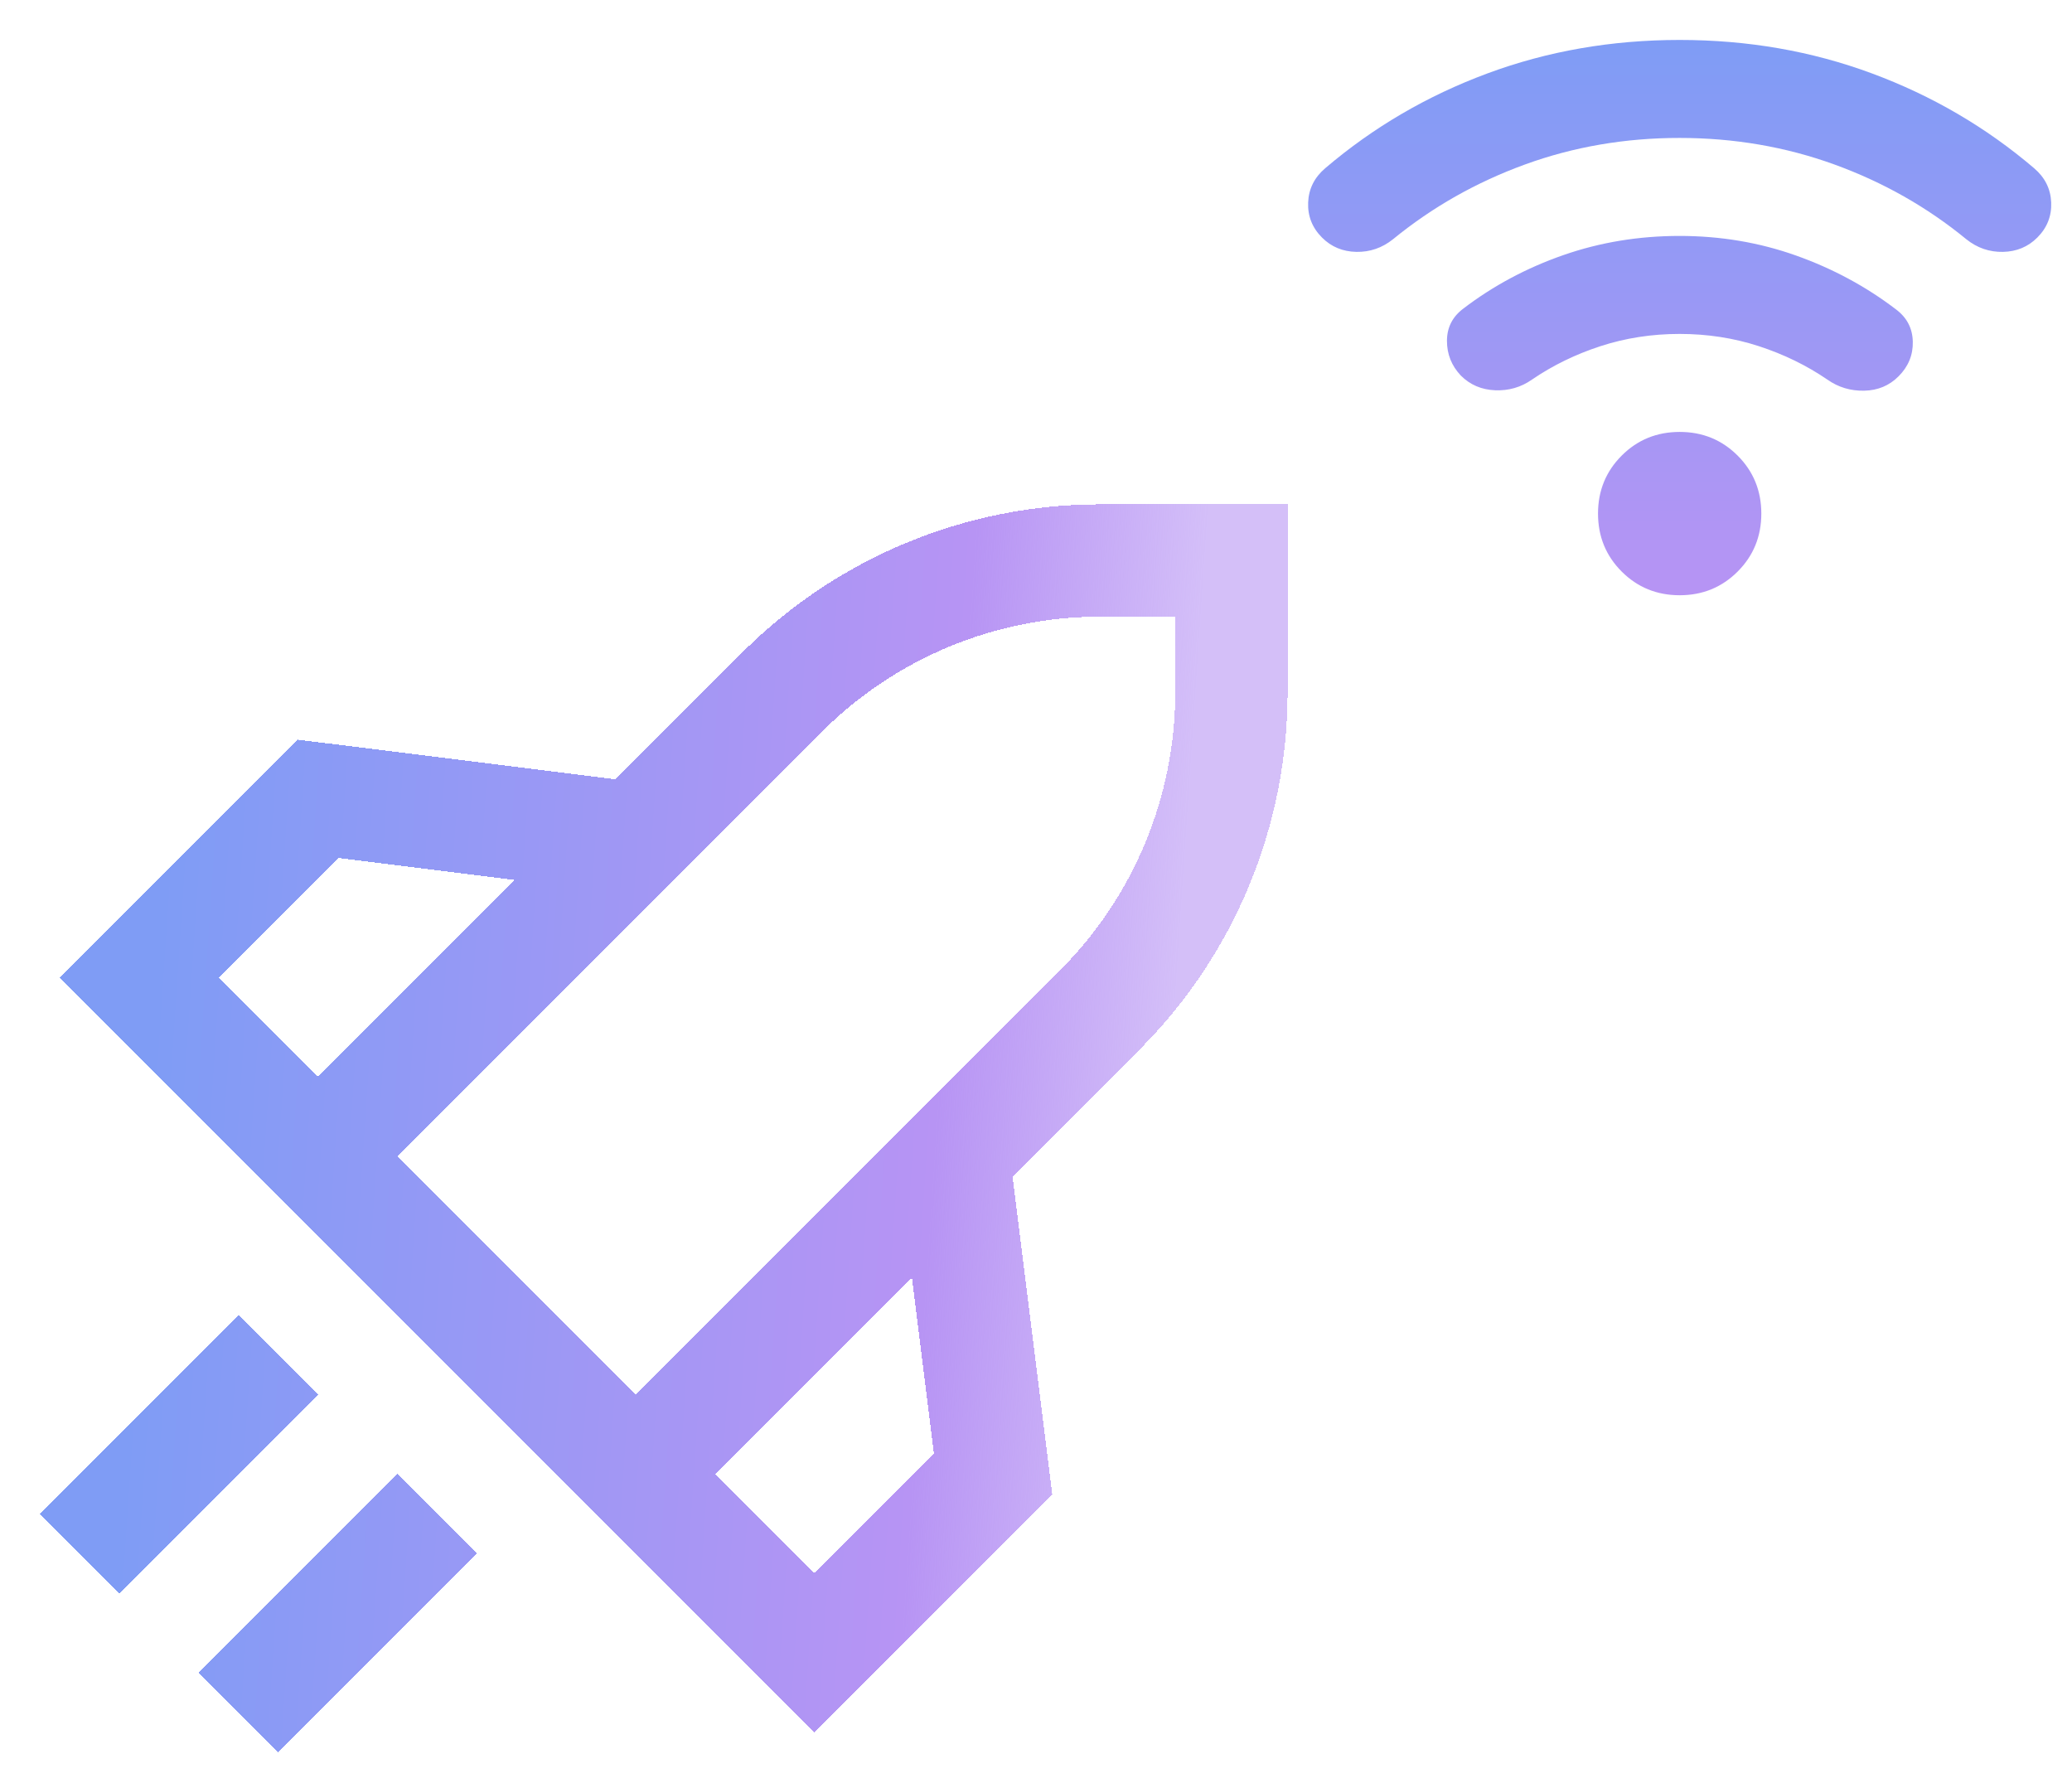
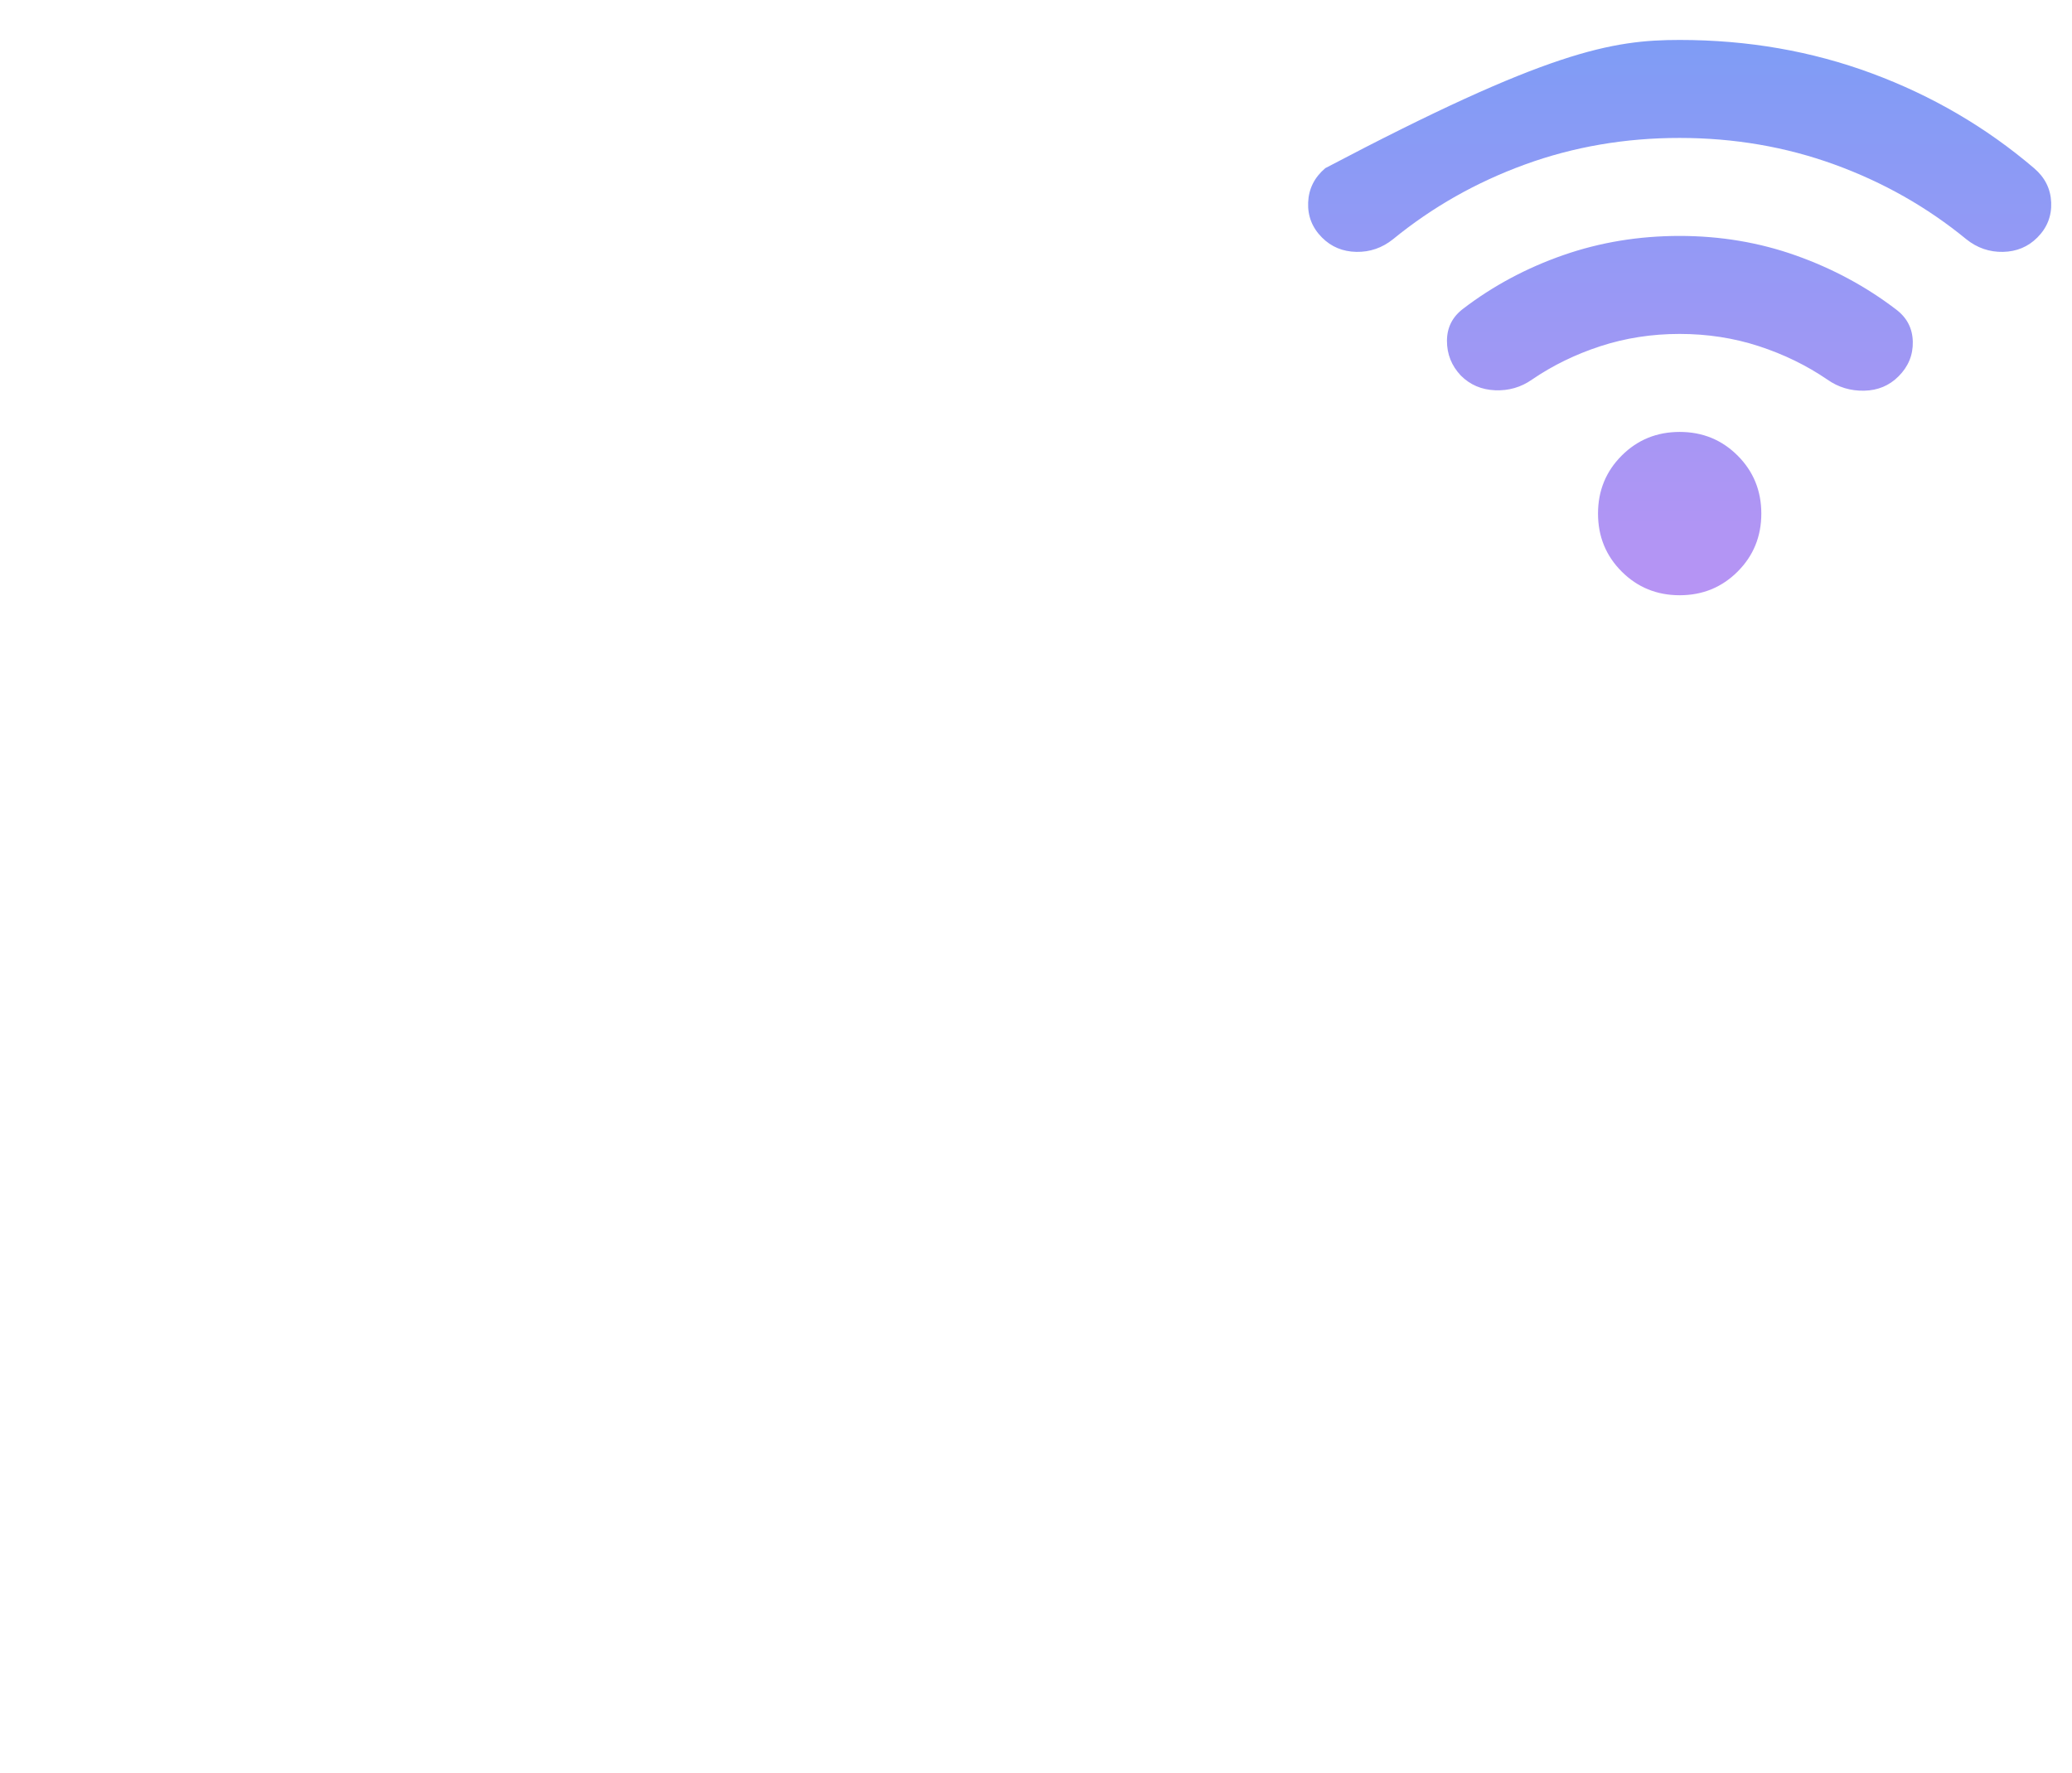
<svg xmlns="http://www.w3.org/2000/svg" width="415" height="355" viewBox="0 0 415 355" fill="none">
  <g filter="url(#filter0_di_919_1223)">
-     <path d="M332.42 111.208C327.841 111.208 323.97 109.627 320.809 106.466C317.647 103.304 316.066 99.433 316.066 94.854C316.066 90.275 317.647 86.404 320.809 83.243C323.97 80.081 327.841 78.5 332.42 78.5C336.999 78.5 340.87 80.081 344.032 83.243C347.193 86.404 348.774 90.275 348.774 94.854C348.774 99.433 347.193 103.304 344.032 106.466C340.87 109.627 336.999 111.208 332.42 111.208ZM332.42 39.25C340.597 39.25 348.366 40.558 355.728 43.175C363.09 45.792 369.766 49.39 375.759 53.969C377.939 55.604 379.058 57.759 379.114 60.432C379.171 63.105 378.216 65.421 376.249 67.379C374.396 69.233 372.106 70.188 369.38 70.244C366.655 70.301 364.202 69.564 362.021 68.033C357.878 65.199 353.299 62.964 348.284 61.328C343.268 59.693 337.98 58.875 332.42 58.875C326.86 58.875 321.572 59.693 316.557 61.328C311.541 62.964 306.962 65.199 302.819 68.033C300.638 69.56 298.185 70.268 295.46 70.159C292.734 70.05 290.444 69.069 288.591 67.216C286.737 65.253 285.811 62.937 285.811 60.268C285.811 57.599 286.901 55.445 289.082 53.805C295.078 49.226 301.757 45.654 309.119 43.09C316.48 40.526 324.247 39.246 332.42 39.25ZM332.42 0C346.049 0 358.888 2.235 370.937 6.705C382.987 11.175 393.807 17.499 403.397 25.676C405.578 27.529 406.722 29.819 406.832 32.545C406.941 35.27 406.014 37.615 404.051 39.577C402.198 41.431 399.908 42.386 397.183 42.442C394.457 42.499 392.004 41.653 389.823 39.904C381.973 33.471 373.17 28.485 363.414 24.943C353.659 21.402 343.327 19.629 332.42 19.625C321.513 19.621 311.184 21.393 301.432 24.943C291.681 28.493 282.876 33.48 275.017 39.904C272.836 41.649 270.383 42.495 267.658 42.442C264.932 42.39 262.642 41.435 260.789 39.577C258.826 37.615 257.9 35.27 258.009 32.545C258.118 29.819 259.262 27.529 261.443 25.676C271.037 17.499 281.86 11.175 293.909 6.705C305.959 2.235 318.796 0 332.42 0Z" fill="url(#paint0_linear_919_1223)" />
+     <path d="M332.42 111.208C327.841 111.208 323.97 109.627 320.809 106.466C317.647 103.304 316.066 99.433 316.066 94.854C316.066 90.275 317.647 86.404 320.809 83.243C323.97 80.081 327.841 78.5 332.42 78.5C336.999 78.5 340.87 80.081 344.032 83.243C347.193 86.404 348.774 90.275 348.774 94.854C348.774 99.433 347.193 103.304 344.032 106.466C340.87 109.627 336.999 111.208 332.42 111.208ZM332.42 39.25C340.597 39.25 348.366 40.558 355.728 43.175C363.09 45.792 369.766 49.39 375.759 53.969C377.939 55.604 379.058 57.759 379.114 60.432C379.171 63.105 378.216 65.421 376.249 67.379C374.396 69.233 372.106 70.188 369.38 70.244C366.655 70.301 364.202 69.564 362.021 68.033C357.878 65.199 353.299 62.964 348.284 61.328C343.268 59.693 337.98 58.875 332.42 58.875C326.86 58.875 321.572 59.693 316.557 61.328C311.541 62.964 306.962 65.199 302.819 68.033C300.638 69.56 298.185 70.268 295.46 70.159C292.734 70.05 290.444 69.069 288.591 67.216C286.737 65.253 285.811 62.937 285.811 60.268C285.811 57.599 286.901 55.445 289.082 53.805C295.078 49.226 301.757 45.654 309.119 43.09C316.48 40.526 324.247 39.246 332.42 39.25ZM332.42 0C346.049 0 358.888 2.235 370.937 6.705C382.987 11.175 393.807 17.499 403.397 25.676C405.578 27.529 406.722 29.819 406.832 32.545C406.941 35.27 406.014 37.615 404.051 39.577C402.198 41.431 399.908 42.386 397.183 42.442C394.457 42.499 392.004 41.653 389.823 39.904C381.973 33.471 373.17 28.485 363.414 24.943C353.659 21.402 343.327 19.629 332.42 19.625C321.513 19.621 311.184 21.393 301.432 24.943C291.681 28.493 282.876 33.48 275.017 39.904C272.836 41.649 270.383 42.495 267.658 42.442C264.932 42.39 262.642 41.435 260.789 39.577C258.826 37.615 257.9 35.27 258.009 32.545C258.118 29.819 259.262 27.529 261.443 25.676C305.959 2.235 318.796 0 332.42 0Z" fill="url(#paint0_linear_919_1223)" />
  </g>
  <g filter="url(#filter1_di_919_1223)">
-     <path d="M216.287 111.5H231.396V126.609C231.397 136.951 229.361 147.191 225.404 156.746C221.447 166.301 215.646 174.983 208.334 182.296L123.317 267.301L75.584 219.567L160.6 134.563C167.913 127.25 176.595 121.45 186.15 117.493C195.705 113.536 205.946 111.499 216.287 111.5ZM198.805 223.64L224.23 198.204C233.634 188.803 241.094 177.641 246.184 165.357C251.274 153.073 253.895 139.906 253.896 126.609V89H216.287C202.991 89 189.825 91.619 177.541 96.707C165.256 101.795 154.095 109.253 144.692 118.655L119.256 144.08L55.615 136.126L7.971 183.77L159.115 334.925L206.759 287.281L198.805 223.64ZM178.645 243.789L183.066 279.148L159.115 303.099L139.225 283.209L178.645 243.789ZM99.108 164.24L59.676 203.66L39.809 183.77L63.76 159.819L99.108 164.24ZM59.676 267.29L19.907 307.07L4 291.162L43.769 251.394L59.676 267.29ZM91.502 299.127L51.722 338.896L35.815 322.989L75.584 283.209L91.502 299.127Z" fill="url(#paint1_linear_919_1223)" shape-rendering="crispEdges" />
-   </g>
+     </g>
  <defs>
    <filter id="filter0_di_919_1223" x="258" y="0" width="156.84" height="119.208" filterUnits="userSpaceOnUse" color-interpolation-filters="sRGB">
      <feFlood flood-opacity="0" result="BackgroundImageFix" />
      <feColorMatrix in="SourceAlpha" type="matrix" values="0 0 0 0 0 0 0 0 0 0 0 0 0 0 0 0 0 0 127 0" result="hardAlpha" />
      <feOffset dx="4" dy="4" />
      <feGaussianBlur stdDeviation="2" />
      <feComposite in2="hardAlpha" operator="out" />
      <feColorMatrix type="matrix" values="0 0 0 0 0 0 0 0 0 0 0 0 0 0 0 0 0 0 0.25 0" />
      <feBlend mode="normal" in2="BackgroundImageFix" result="effect1_dropShadow_919_1223" />
      <feBlend mode="normal" in="SourceGraphic" in2="effect1_dropShadow_919_1223" result="shape" />
      <feColorMatrix in="SourceAlpha" type="matrix" values="0 0 0 0 0 0 0 0 0 0 0 0 0 0 0 0 0 0 127 0" result="hardAlpha" />
      <feOffset dy="4" />
      <feGaussianBlur stdDeviation="2" />
      <feComposite in2="hardAlpha" operator="arithmetic" k2="-1" k3="1" />
      <feColorMatrix type="matrix" values="0 0 0 0 0 0 0 0 0 0 0 0 0 0 0 0 0 0 0.25 0" />
      <feBlend mode="normal" in2="shape" result="effect2_innerShadow_919_1223" />
    </filter>
    <filter id="filter1_di_919_1223" x="0" y="89" width="265.896" height="265.896" filterUnits="userSpaceOnUse" color-interpolation-filters="sRGB">
      <feFlood flood-opacity="0" result="BackgroundImageFix" />
      <feColorMatrix in="SourceAlpha" type="matrix" values="0 0 0 0 0 0 0 0 0 0 0 0 0 0 0 0 0 0 127 0" result="hardAlpha" />
      <feOffset dx="4" dy="8" />
      <feGaussianBlur stdDeviation="4" />
      <feComposite in2="hardAlpha" operator="out" />
      <feColorMatrix type="matrix" values="0 0 0 0 0 0 0 0 0 0 0 0 0 0 0 0 0 0 0.25 0" />
      <feBlend mode="normal" in2="BackgroundImageFix" result="effect1_dropShadow_919_1223" />
      <feBlend mode="normal" in="SourceGraphic" in2="effect1_dropShadow_919_1223" result="shape" />
      <feColorMatrix in="SourceAlpha" type="matrix" values="0 0 0 0 0 0 0 0 0 0 0 0 0 0 0 0 0 0 127 0" result="hardAlpha" />
      <feOffset dy="4" />
      <feGaussianBlur stdDeviation="2" />
      <feComposite in2="hardAlpha" operator="arithmetic" k2="-1" k3="1" />
      <feColorMatrix type="matrix" values="0 0 0 0 0 0 0 0 0 0 0 0 0 0 0 0 0 0 0.25 0" />
      <feBlend mode="normal" in2="shape" result="effect2_innerShadow_919_1223" />
    </filter>
    <linearGradient id="paint0_linear_919_1223" x1="332.42" y1="0" x2="332.42" y2="111.208" gradientUnits="userSpaceOnUse">
      <stop stop-color="#7F9CF5" />
      <stop offset="1" stop-color="#B794F4" />
    </linearGradient>
    <linearGradient id="paint1_linear_919_1223" x1="30.675" y1="133.574" x2="236.099" y2="147.327" gradientUnits="userSpaceOnUse">
      <stop stop-color="#7F9CF5" />
      <stop offset="0.766" stop-color="#B794F4" />
      <stop offset="0.991" stop-color="#B794F4" stop-opacity="0.6" />
    </linearGradient>
  </defs>
</svg>